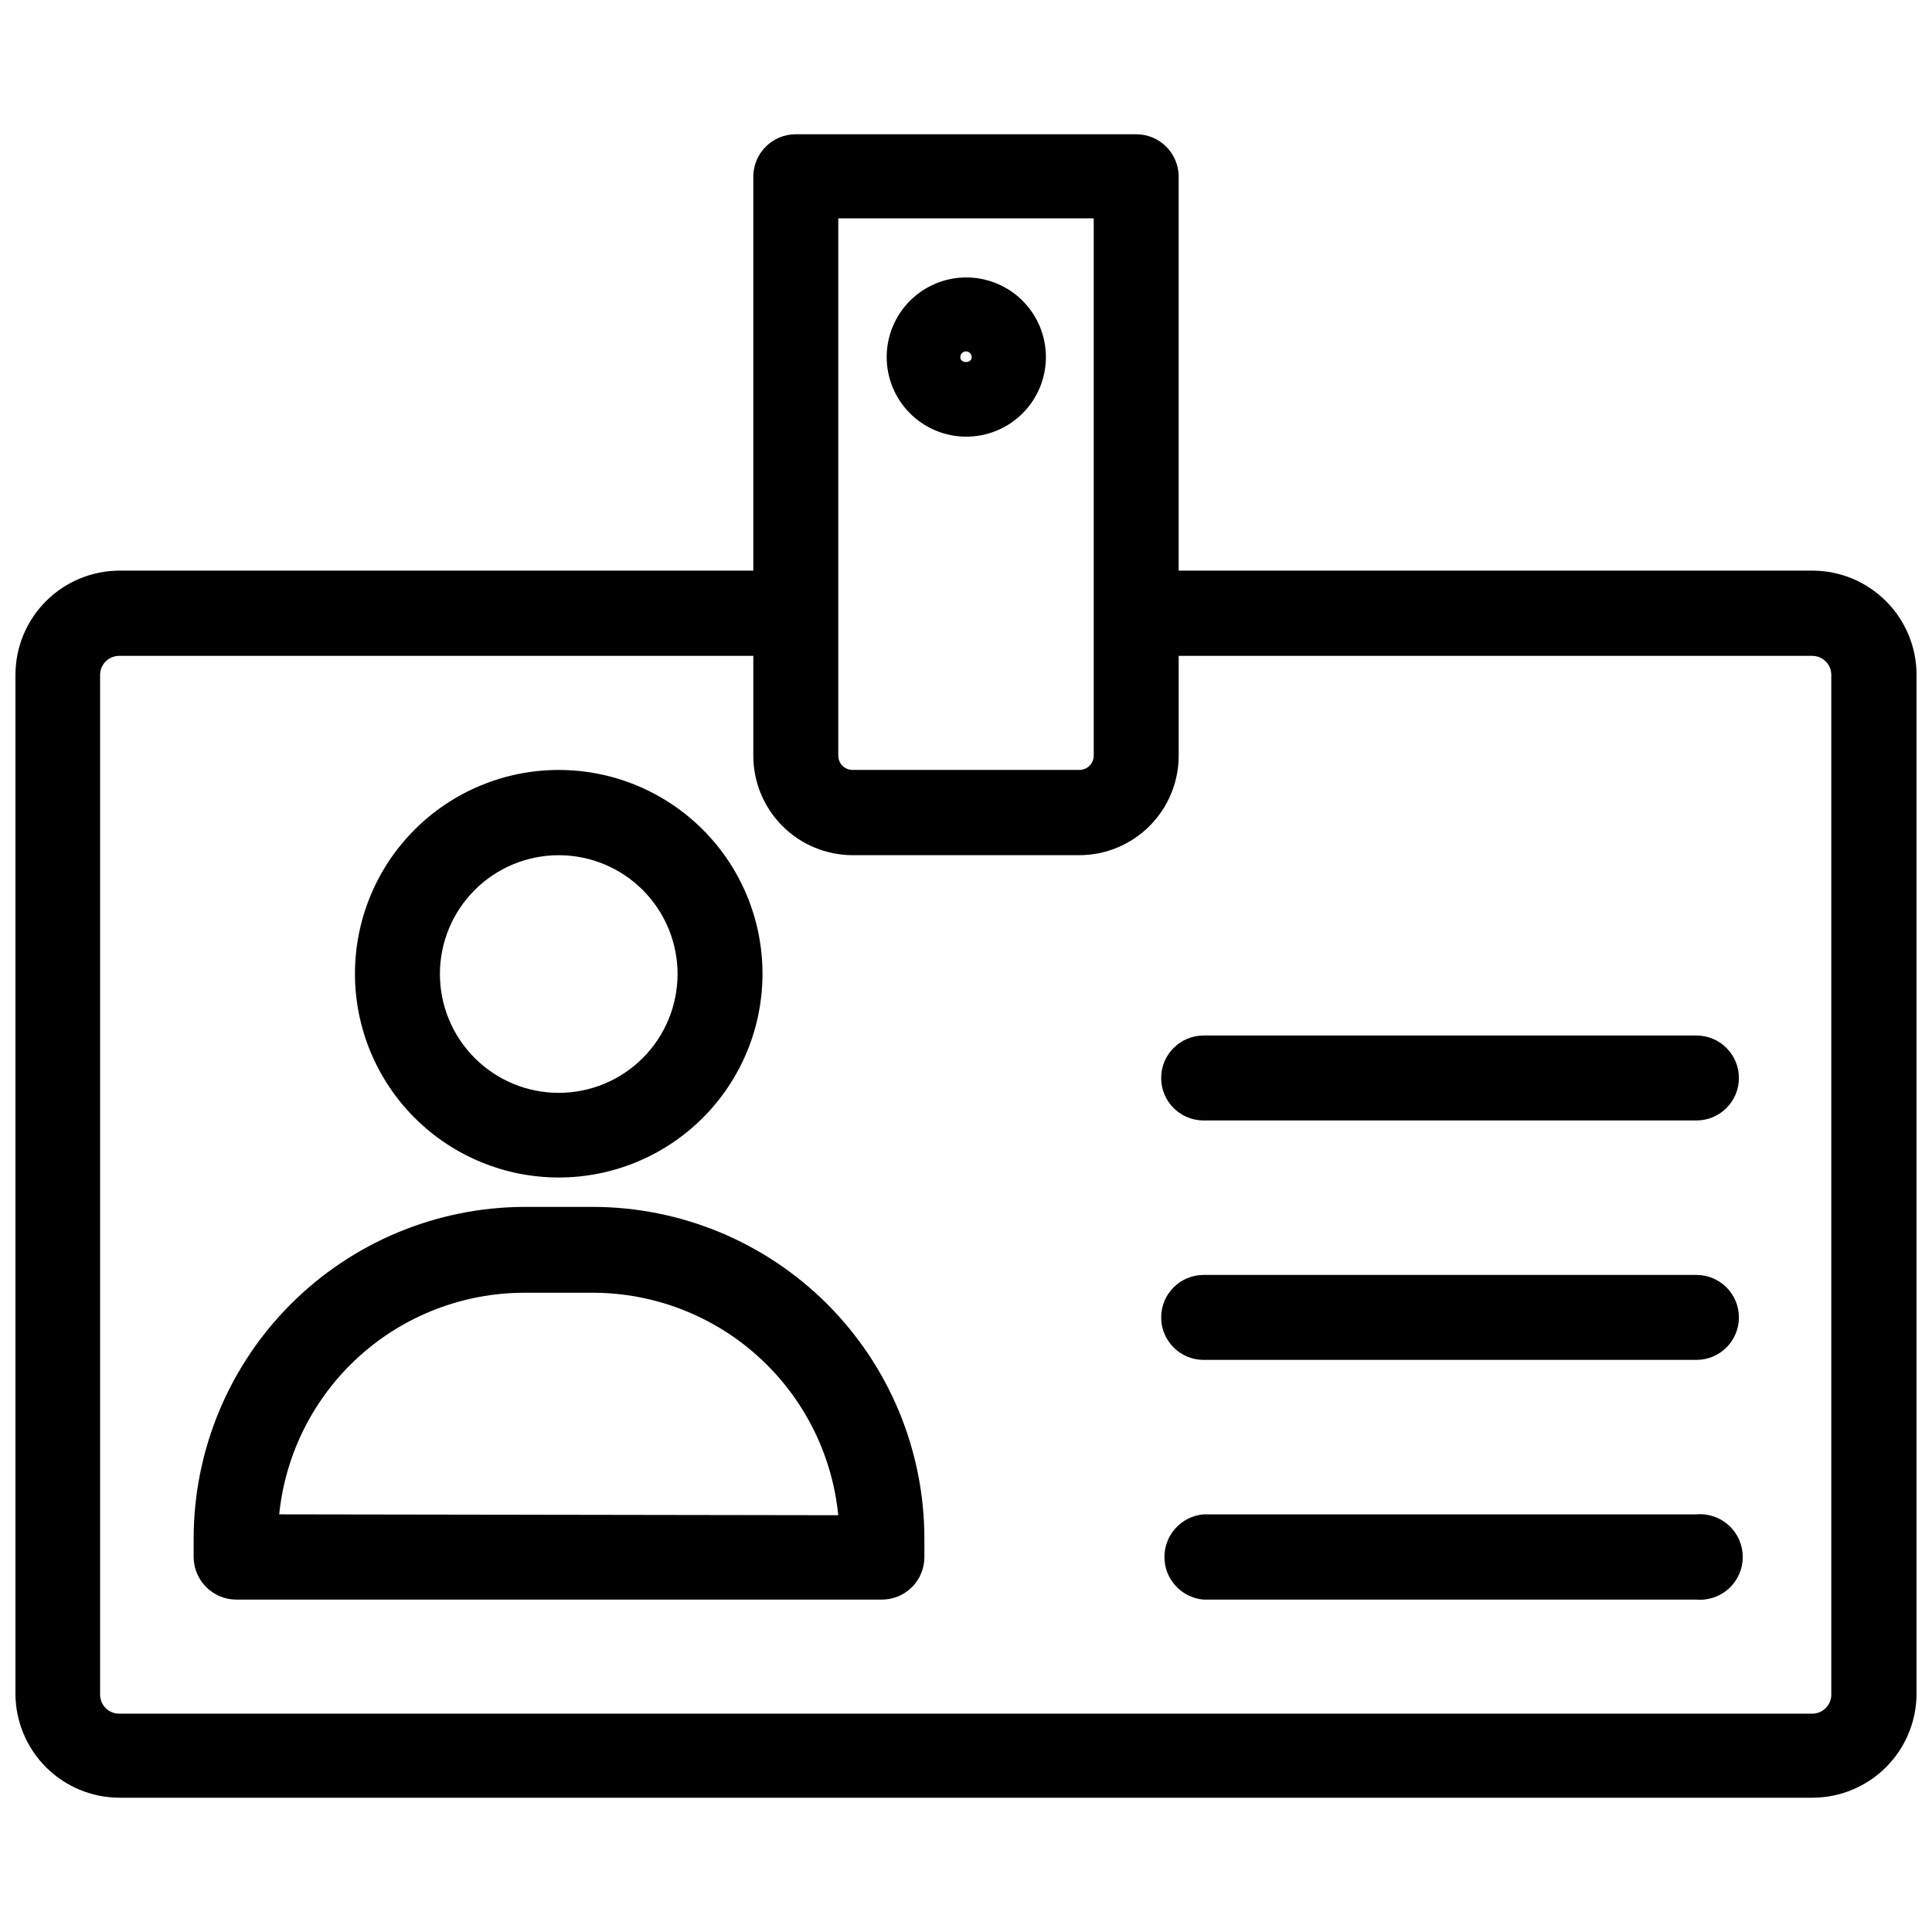
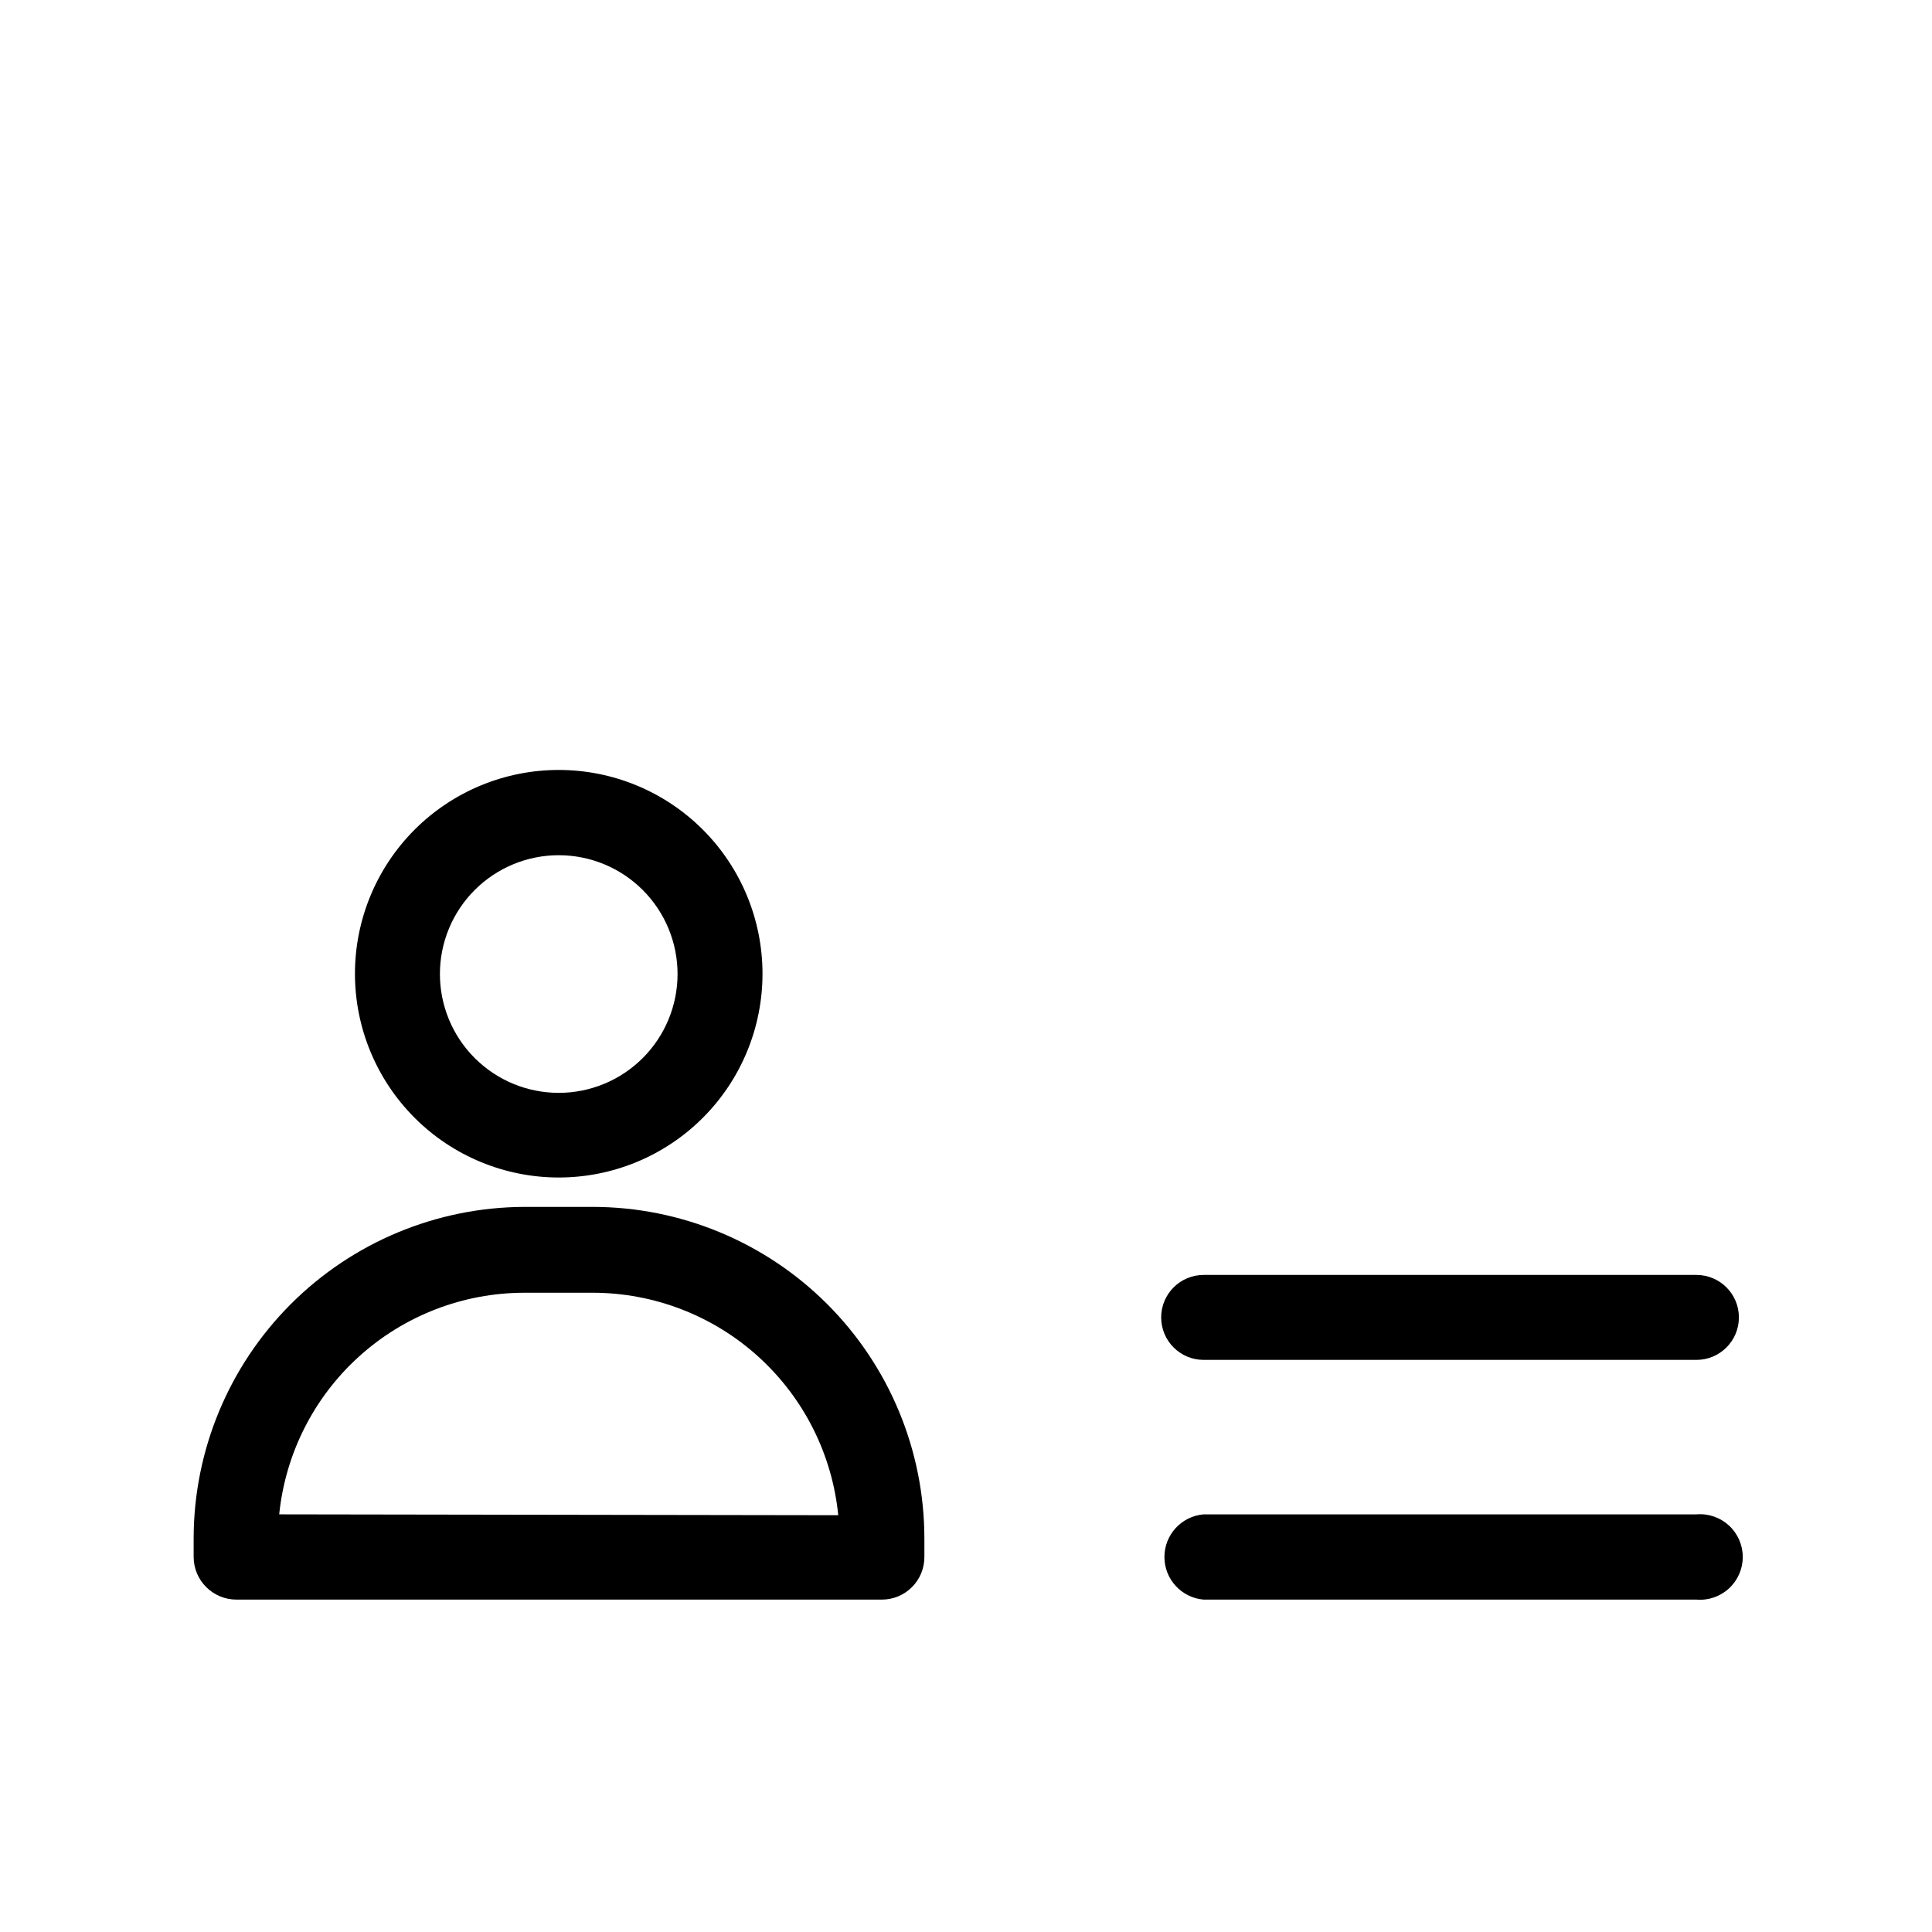
<svg xmlns="http://www.w3.org/2000/svg" width="800px" height="800px" version="1.1" viewBox="144 144 512 512">
  <defs>
    <clipPath id="a">
-       <path d="m148.09 179h503.81v442h-503.81z" />
-     </clipPath>
+       </clipPath>
  </defs>
  <g clip-path="url(#a)">
-     <path d="m624.27 295.22h-167.91v-104.62c-0.129-6.125-5.133-11.02-11.258-11.02h-90.215c-6.125 0-11.129 4.894-11.254 11.02v104.62h-167.91c-7.328 0-14.355 2.91-19.535 8.094-5.184 5.18-8.094 12.207-8.094 19.535v270.25c0.082 7.273 3.031 14.223 8.203 19.336 5.172 5.113 12.152 7.981 19.426 7.981h448.71c7.246-0.039 14.188-2.926 19.328-8.035 5.137-5.109 8.062-12.035 8.145-19.281v-270.25c0-7.328-2.91-14.355-8.094-19.535-5.18-5.184-12.207-8.094-19.535-8.094zm-258.12-93.363h67.699v142.48c-0.043 2.055-1.723 3.699-3.777 3.699h-60.145c-2.055 0-3.734-1.645-3.777-3.699zm263.16 391.24h0.004c0 2.785-2.258 5.039-5.039 5.039h-448.71c-2.781 0-5.039-2.254-5.039-5.039v-270.25c0-1.336 0.531-2.617 1.477-3.562 0.945-0.945 2.227-1.473 3.562-1.473h168.07v26.527c0.02 6.965 2.797 13.641 7.723 18.566 4.926 4.93 11.602 7.703 18.566 7.727h60.145c6.965-0.023 13.641-2.797 18.566-7.727 4.93-4.926 7.703-11.602 7.727-18.566v-26.527h167.91c1.336 0 2.617 0.527 3.562 1.473 0.945 0.945 1.477 2.227 1.477 3.562z" />
-   </g>
-   <path d="m593.57 418.42h-130.59c-6.219 0-11.258 5.039-11.258 11.258s5.039 11.258 11.258 11.258h130.59c6.219 0 11.258-5.039 11.258-11.258s-5.039-11.258-11.258-11.258z" />
+     </g>
  <path d="m593.57 481.87h-130.59c-6.219 0-11.258 5.039-11.258 11.258 0 6.215 5.039 11.258 11.258 11.258h130.59c6.219 0 11.258-5.043 11.258-11.258 0-6.219-5.039-11.258-11.258-11.258z" />
  <path d="m593.57 545.32h-130.59c-5.875 0.492-10.395 5.402-10.395 11.297s4.519 10.805 10.395 11.297h130.59c3.16 0.262 6.285-0.809 8.621-2.957 2.332-2.144 3.66-5.172 3.66-8.34 0-3.172-1.328-6.195-3.66-8.344-2.336-2.144-5.461-3.219-8.621-2.953z" />
  <path d="m301.12 463.84h-18.184c-23.238 0.082-45.5 9.363-61.918 25.809-16.418 16.449-25.656 38.727-25.699 61.965v4.961c0 6.258 5.078 11.336 11.336 11.336h171.06c3 0 5.875-1.199 7.988-3.328 2.113-2.125 3.293-5.012 3.269-8.008v-4.961c-0.039-23.277-9.312-45.594-25.781-62.047s-38.789-25.703-62.07-25.727zm-83.129 81.477c1.637-16.09 9.184-31.004 21.18-41.852 12-10.848 27.594-16.859 43.766-16.875h18.184c16.219 0.02 31.855 6.062 43.867 16.957 12.016 10.895 19.555 25.867 21.156 42.004z" />
  <path d="m292.07 456.05c14.32 0 28.059-5.688 38.184-15.816 10.129-10.129 15.816-23.863 15.816-38.184 0-14.324-5.688-28.059-15.816-38.188-10.125-10.125-23.863-15.816-38.184-15.816-14.324 0-28.059 5.691-38.188 15.816-10.125 10.129-15.816 23.863-15.816 38.188 0 14.32 5.691 28.055 15.816 38.184 10.129 10.129 23.863 15.816 38.188 15.816zm0-85.41c8.352 0 16.359 3.316 22.266 9.223 5.902 5.906 9.223 13.914 9.223 22.266s-3.32 16.359-9.223 22.266c-5.906 5.902-13.914 9.223-22.266 9.223-8.352 0-16.363-3.32-22.266-9.223-5.906-5.906-9.223-13.914-9.223-22.266s3.316-16.359 9.223-22.266c5.902-5.906 13.914-9.223 22.266-9.223z" />
-   <path d="m400 259.72c5.602 0.02 10.984-2.188 14.957-6.141 3.973-3.953 6.211-9.324 6.219-14.93 0.004-5.606-2.219-10.98-6.18-14.945-3.965-3.961-9.34-6.184-14.945-6.18-5.606 0.008-10.977 2.246-14.93 6.219-3.953 3.973-6.16 9.355-6.141 14.957 0.02 5.57 2.242 10.902 6.18 14.84s9.27 6.16 14.84 6.18zm0-22.594c0.41 0 0.801 0.168 1.086 0.469 0.281 0.297 0.43 0.695 0.41 1.105 0 1.652-2.992 1.652-2.992 0-0.023-0.41 0.125-0.809 0.406-1.105 0.285-0.301 0.676-0.469 1.09-0.469z" />
</svg>